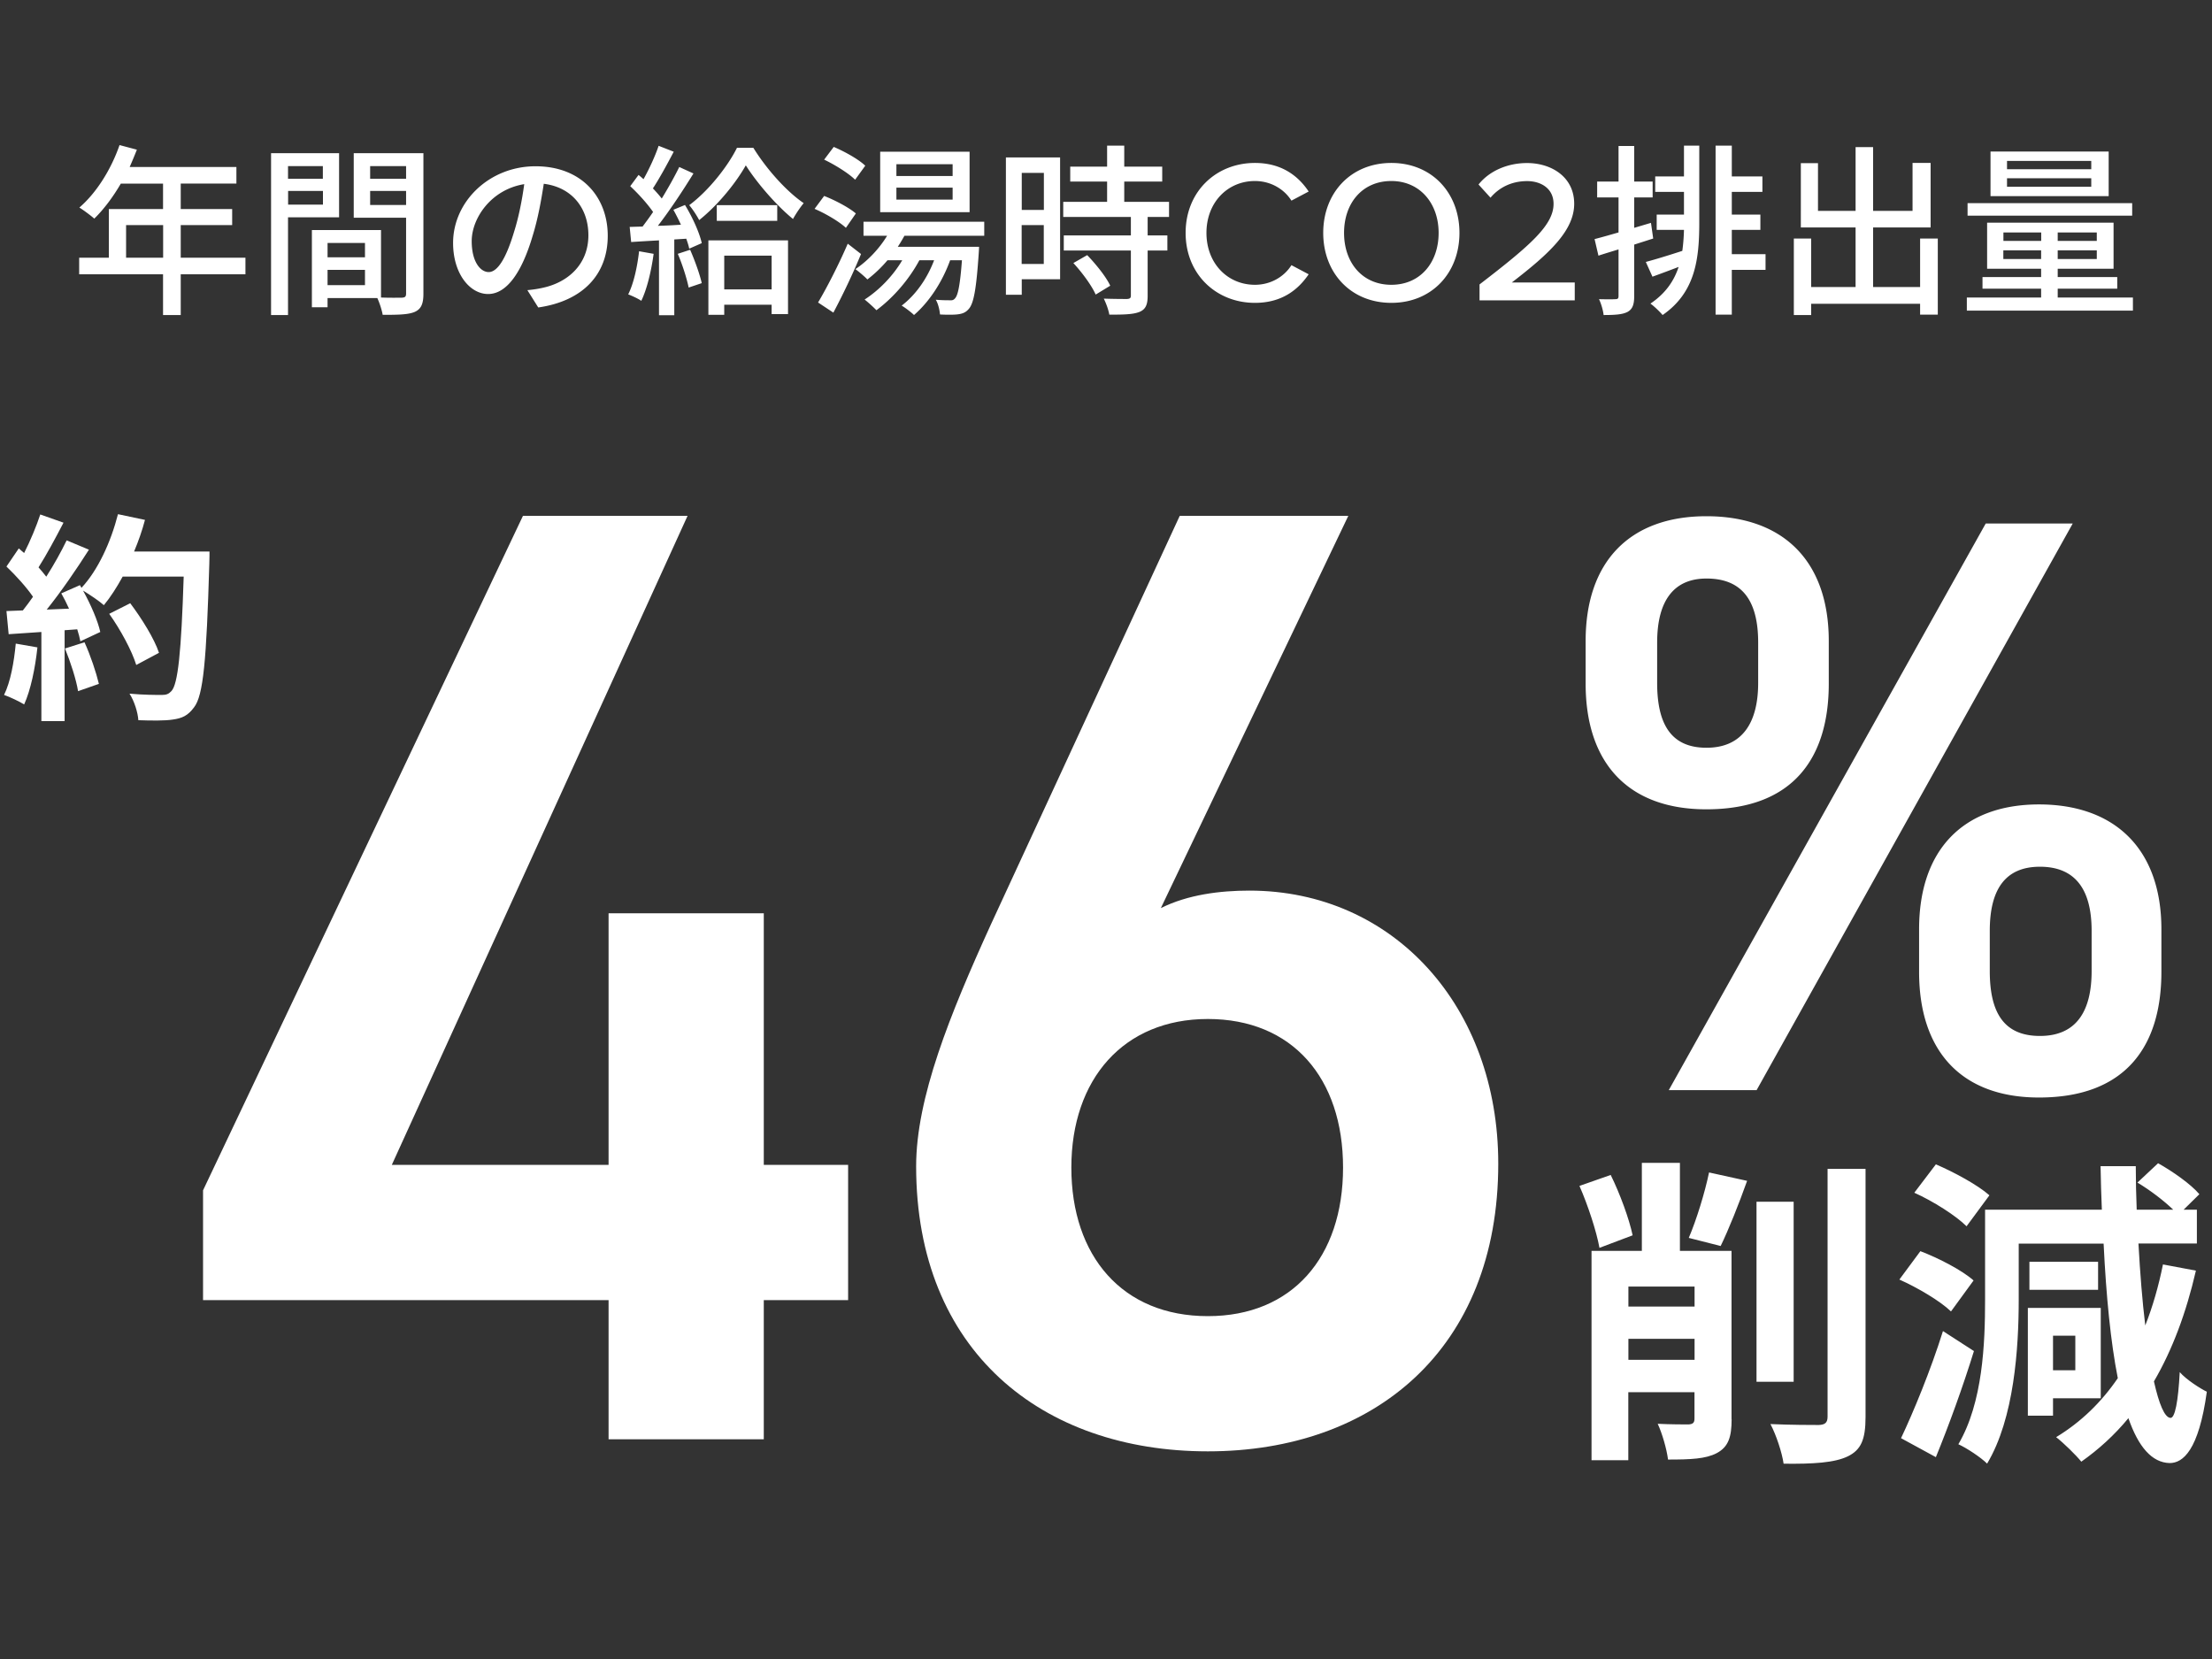
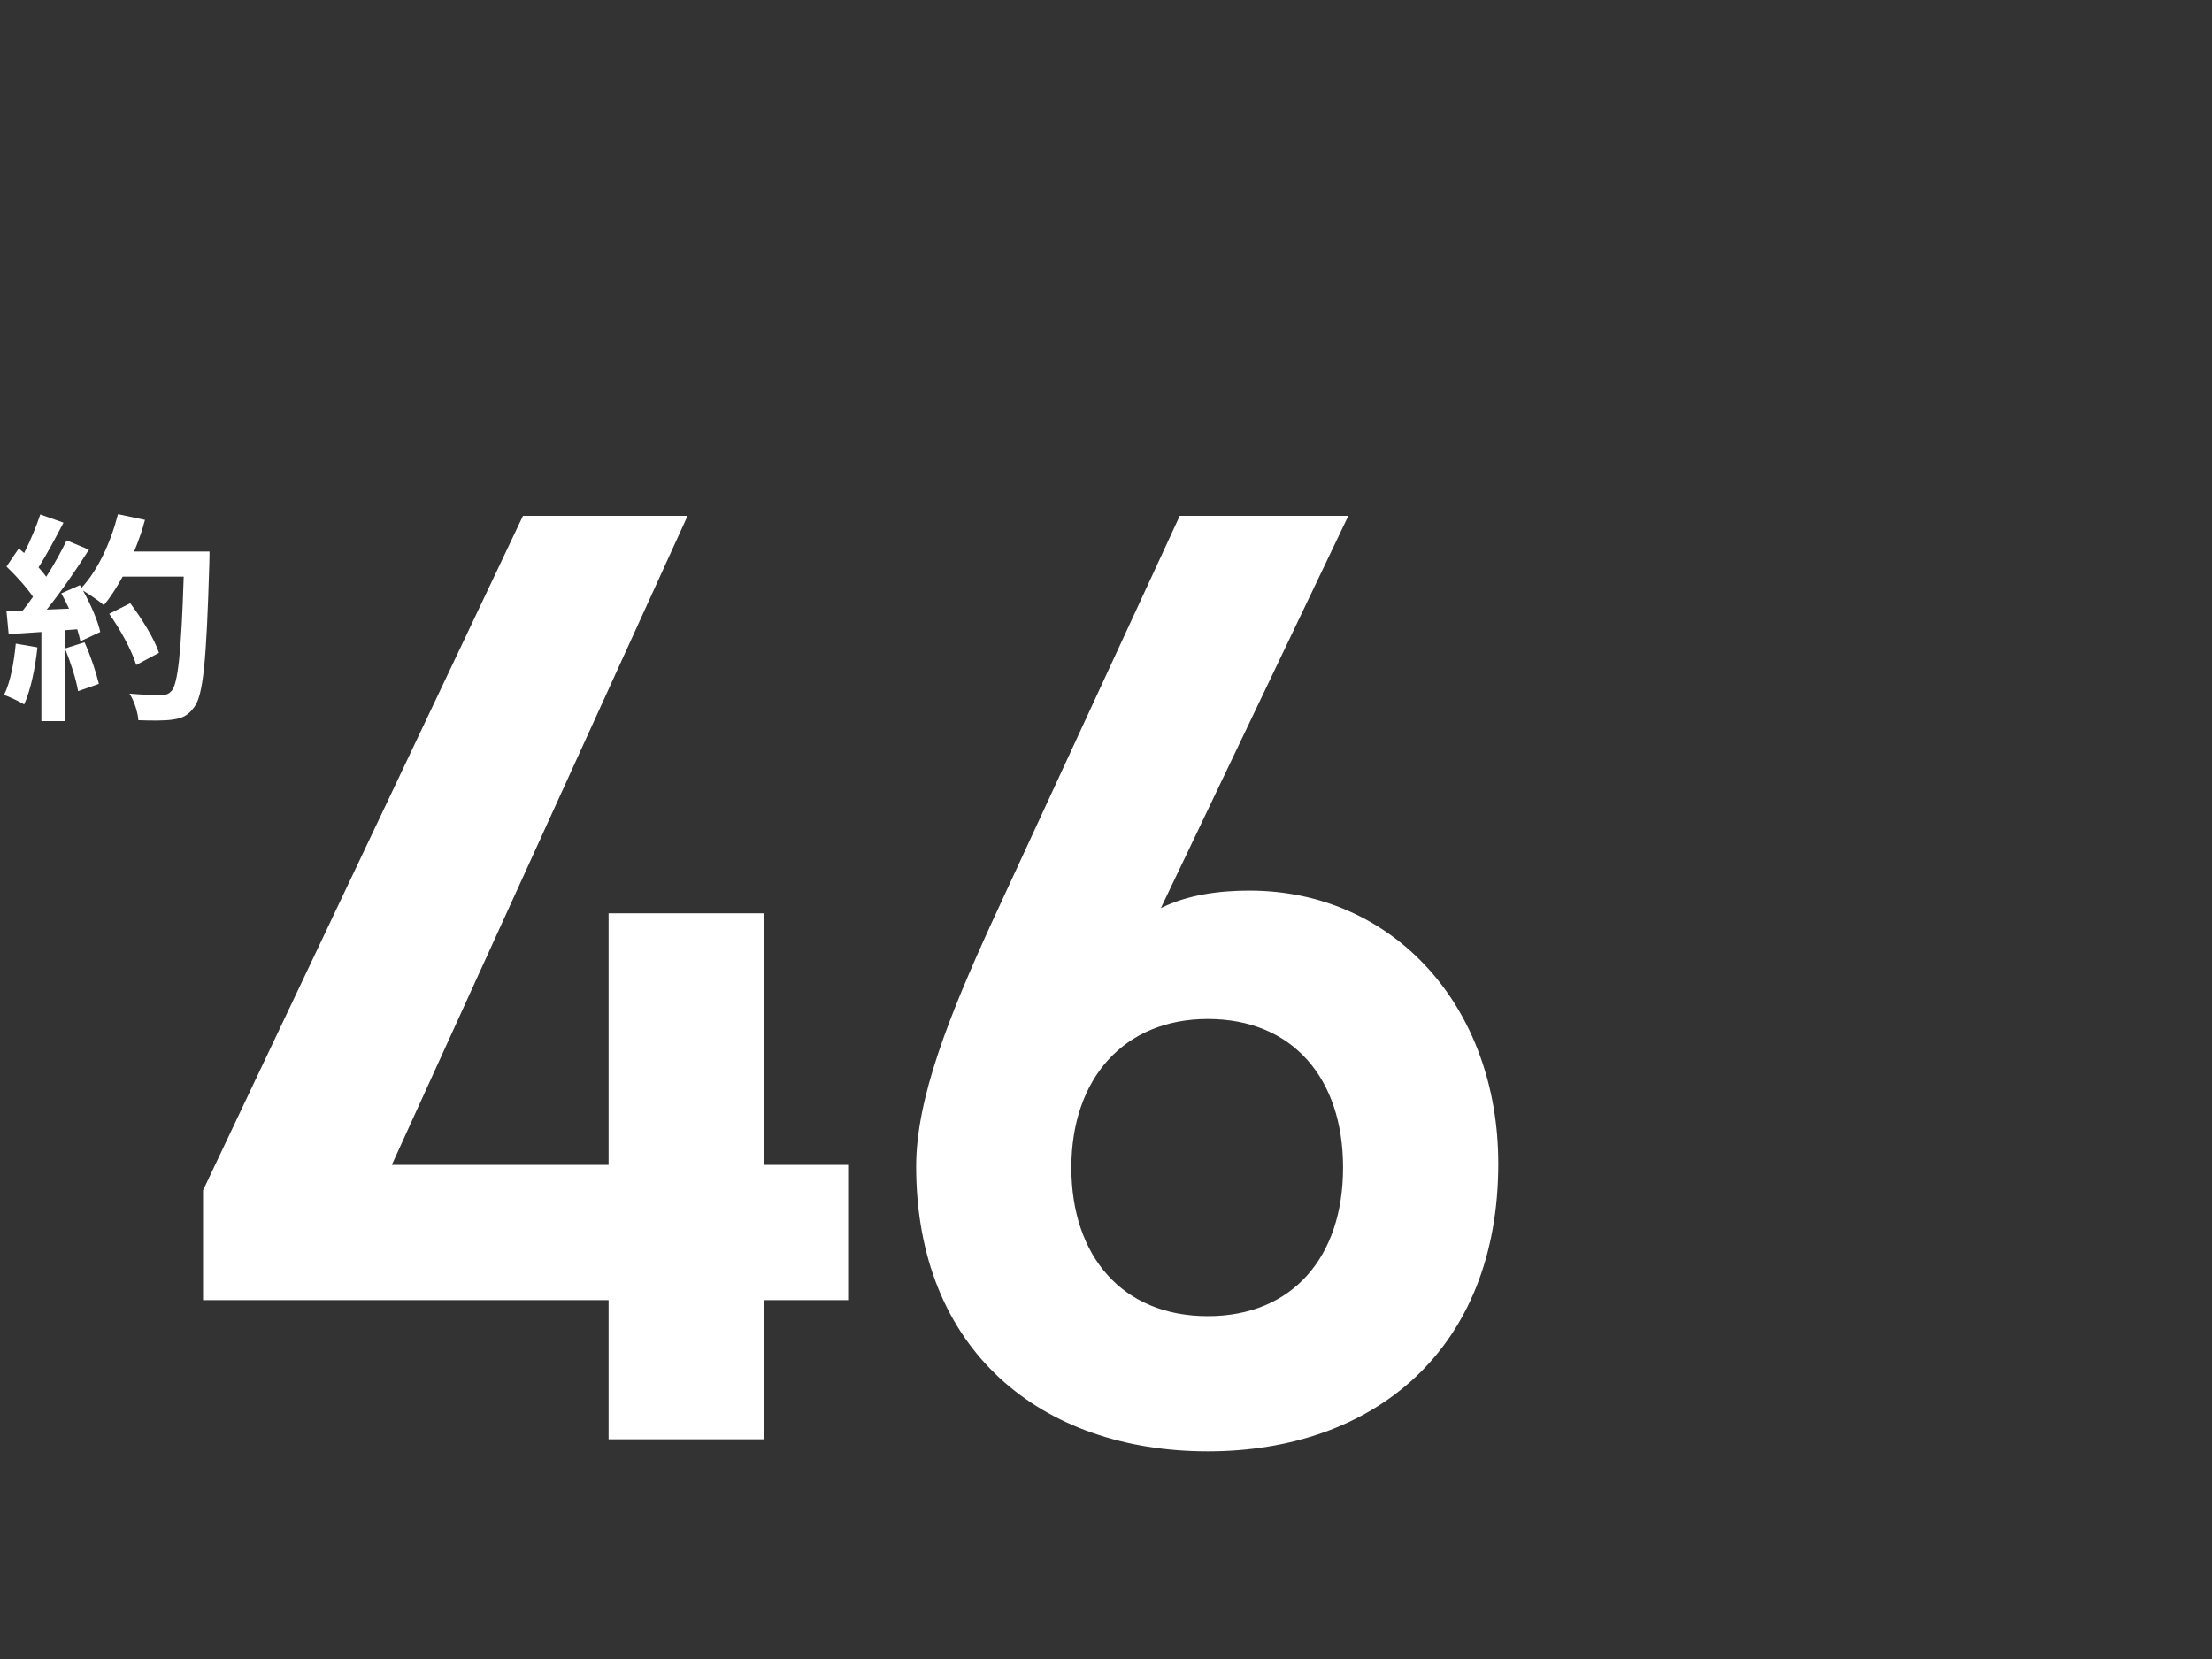
<svg xmlns="http://www.w3.org/2000/svg" id="t" viewBox="0 0 240 180">
  <rect x="0" y="0" width="240" height="180" fill="#333333" stroke="none" />
  <defs>
    <style>.cls-1{fill:none}.cls-3{fill:#fff}</style>
  </defs>
  <path d="M260 46.67c12.25 5.35 25.78 8.33 40 8.33 55.23 0 100-44.77 100-100s-44.77-100-100-100-100 44.77-100 100c0 14.22 2.98 27.75 8.33 40" style="fill-rule:evenodd;stroke:#be2720;stroke-miterlimit:10;fill:none" />
  <path class="cls-1" d="M20 40h160v130H20z" />
  <path class="cls-3" d="m74.6 55.97-32.09 70.42h23.52v-27.3h16.84v27.3h9.15v14.67h-9.15v15.1H66.03v-15.1h-44v-11.91l34.71-73.18H74.6Zm51.37 42.55c2.9-1.45 6.39-1.89 9.58-1.89 15.68 0 27.01 12.63 27.01 29.62 0 20.18-13.5 31.22-31.51 31.22S99.4 146.58 99.4 126.54c0-7.41 3.63-16.41 8.13-26.28L128 55.97h18.29l-20.33 42.54Zm5.08 44.28c9.15 0 14.67-6.39 14.67-16.12s-5.52-16.12-14.67-16.12-14.81 6.53-14.81 16.12 5.52 16.12 14.81 16.12Z" />
  <path class="cls-1" d="M170 47h70v80h-70z" />
-   <path class="cls-3" d="M198.42 74.18c0 8.02-3.83 13.63-13.28 13.63-8.46 0-13.1-4.99-13.1-13.63v-4.63c0-8.64 4.81-13.54 13.1-13.54s13.28 4.81 13.28 13.54v4.63Zm-7.66-.09v-4.37c0-4.72-1.87-6.95-5.61-6.95-3.48 0-5.35 2.32-5.35 6.95v4.37c0 4.37 1.43 7.04 5.35 7.04s5.61-2.76 5.61-7.04Zm34.13-17.29-34.3 61.48h-9.53l34.39-61.48h9.44Zm9.62 48.65c0 8.02-3.83 13.63-13.28 13.63-8.38 0-13.01-4.99-13.01-13.63v-4.63c0-8.64 4.81-13.54 13.01-13.54s13.28 4.81 13.28 13.54v4.63Zm-7.57-.09v-4.37c0-4.72-1.96-6.95-5.61-6.95s-5.44 2.32-5.44 6.95v4.37c0 4.37 1.43 7.04 5.44 7.04s5.61-2.76 5.61-7.04ZM26.63 29.76h-7.02v4.42h-1.92v-4.42h-9.1v-1.8h3.22v-5.28h5.88v-2.76h-4.58c-.86 1.48-1.86 2.8-2.88 3.8-.36-.32-1.16-.92-1.62-1.2 1.84-1.58 3.44-4.12 4.36-6.78l1.88.5c-.24.62-.52 1.28-.78 1.88h11.58v1.8h-6.04v2.76h5.58v1.74h-5.58v3.54h7.02v1.8Zm-8.93-1.8v-3.54h-4.02v3.54h4.02Zm13.55-4.38v10.6h-1.84V16.62h7.38v6.96h-5.54Zm0-5.56v1.38h3.78v-1.38h-3.78Zm3.79 4.18v-1.48h-3.78v1.48h3.78Zm10.9 9.66c0 1.06-.22 1.66-.94 1.98-.7.3-1.8.32-3.48.32-.08-.5-.34-1.3-.58-1.82h-5.4v1h-1.7v-8.38h7.5v7.32c.98.04 1.94.02 2.26.02.36-.02.46-.12.46-.46v-8.22h-5.68v-7h7.56v15.24Zm-10.4-5.5v1.56h4.06v-1.56h-4.06Zm4.06 4.58v-1.66h-4.06v1.66h4.06Zm.56-12.92v1.38h3.9v-1.38h-3.9Zm3.9 4.22v-1.52h-3.9v1.52h3.9ZM58.4 33.36l-1.18-1.88c.68-.06 1.28-.16 1.78-.28 2.56-.58 4.84-2.46 4.84-5.68 0-2.9-1.76-5.2-4.84-5.58-.28 1.8-.62 3.74-1.2 5.62-1.2 4.08-2.86 6.34-4.84 6.34s-3.8-2.2-3.8-5.54c0-4.48 3.92-8.32 8.94-8.32s7.84 3.36 7.84 7.54-2.68 7.08-7.54 7.78Zm-5.38-3.84c.9 0 1.84-1.3 2.76-4.38.5-1.58.86-3.4 1.1-5.16-3.6.58-5.7 3.7-5.7 6.18 0 2.3.98 3.36 1.84 3.36Zm17.9-1.98c-.26 1.88-.72 3.82-1.34 5.1-.3-.22-1.04-.56-1.42-.7.6-1.2.98-2.96 1.18-4.68l1.58.28Zm3.4-5.3c.8 1.3 1.58 3.02 1.82 4.14l-1.36.6c-.06-.32-.18-.68-.32-1.08l-1.3.08v8.22H71.5v-8.12c-1.1.06-2.12.12-3.02.18l-.16-1.64 1.4-.04c.36-.48.76-1.02 1.14-1.58-.62-.9-1.6-1.98-2.48-2.8l.9-1.22c.18.14.36.3.54.46.62-1.1 1.28-2.54 1.64-3.62l1.64.64c-.7 1.34-1.54 2.88-2.26 3.98.36.38.7.76.96 1.1.72-1.18 1.4-2.4 1.9-3.42l1.54.7c-1.12 1.82-2.56 4-3.86 5.68.8-.02 1.64-.06 2.5-.12-.26-.56-.54-1.12-.82-1.62l1.26-.52Zm.56 4.86c.5 1.14 1.04 2.64 1.26 3.62l-1.42.48c-.2-.98-.68-2.5-1.18-3.66l1.34-.44Zm6.86-11.06c1.36 2.2 3.5 4.66 5.46 6-.38.46-.84 1.14-1.16 1.72-1.86-1.52-3.96-3.98-5.12-5.82-1.06 1.88-3 4.3-5.06 5.94-.26-.5-.72-1.2-1.08-1.62 2.08-1.54 4.18-4.2 5.18-6.22h1.78Zm-4.88 10.04h8.64v8h-1.78v-1.02h-5.14v1.1h-1.72v-8.08Zm7.47-3.82v1.7h-6.56v-1.7h6.56Zm-5.75 5.48v3.66h5.14v-3.66h-5.14Zm13.2-3.02c-.7-.66-2.18-1.54-3.4-2.06l1.04-1.4c1.18.46 2.7 1.26 3.44 1.9l-1.08 1.56Zm1.64 2.84c-.86 2.1-2 4.48-3 6.36l-1.66-1.1c.92-1.54 2.24-4.1 3.22-6.38l1.44 1.12Zm-.64-8.06c-.68-.68-2.18-1.62-3.36-2.18l1.04-1.38c1.18.5 2.7 1.34 3.42 2.04l-1.1 1.52Zm5.35 6.08c-.22.4-.46.8-.72 1.2h8.82s-.02.48-.04.72c-.26 3.86-.54 5.42-1.08 6.02-.32.38-.68.52-1.16.58-.42.06-1.18.06-1.96.02-.04-.48-.2-1.18-.46-1.6.66.06 1.26.06 1.52.06.26.02.42-.02.58-.22.3-.32.54-1.4.74-4.12h-1.28c-.88 2.42-2.3 4.54-3.92 5.94-.28-.28-.96-.8-1.34-1.02 1.52-1.16 2.76-2.92 3.52-4.92h-1.6c-1.16 2.16-2.9 4.12-4.66 5.42-.28-.3-.92-.88-1.28-1.16 1.58-1.02 3.08-2.56 4.08-4.26h-1.6a14.1 14.1 0 0 1-2.18 2.08c-.28-.3-.92-.84-1.3-1.12 1.32-.88 2.58-2.2 3.44-3.62h-2.56v-1.52h13.1v1.52h-8.66Zm7.07-2.56h-9.7v-6.56h9.7v6.56Zm-1.84-5.2h-6.1v1.28h6.1v-1.28Zm0 2.54h-6.1v1.3h6.1v-1.3Zm11.66 9.94h-4.16v1.68h-1.72v-14.9h5.88V30.3Zm-4.16-11.54v4.02h2.4v-4.02h-2.4Zm2.39 9.88v-4.22h-2.4v4.22h2.4Zm11.27-5.1v2h2.14v1.64h-2.14v4.92c0 .96-.22 1.46-.88 1.74-.7.28-1.72.3-3.28.3-.08-.5-.34-1.22-.6-1.74 1.12.04 2.22.04 2.52.04.32-.02.42-.1.42-.38v-4.88h-7.28v-1.64h7.28v-2h-7.34V21.9h4.76v-2.2h-4v-1.62h4V15.8h1.86v2.28h4.12v1.62h-4.12v2.2h4.86v1.64h-2.32Zm-6.56 4.14c.96 1 2.06 2.36 2.5 3.32l-1.58.96c-.42-.96-1.46-2.38-2.42-3.42l1.5-.86Zm10.68-2.41c0-4.51 3.33-7.59 7.52-7.59 2.88 0 4.69 1.39 5.83 3.1l-1.87.99c-.77-1.23-2.22-2.13-3.96-2.13-2.97 0-5.26 2.33-5.26 5.63s2.29 5.63 5.26 5.63c1.74 0 3.19-.9 3.96-2.13l1.87.99c-1.17 1.72-2.95 3.1-5.83 3.1-4.18 0-7.52-3.08-7.52-7.59Zm22.32-7.59c4.38 0 7.39 3.23 7.39 7.59s-3.01 7.59-7.39 7.59-7.39-3.23-7.39-7.59 3.01-7.59 7.39-7.59Zm0 1.96c-3.15 0-5.13 2.4-5.13 5.63s1.98 5.63 5.13 5.63 5.13-2.42 5.13-5.63-2.03-5.63-5.13-5.63Zm9.57 11.22c5.5-4.23 8.03-6.43 8.03-8.74 0-1.72-1.43-2.47-2.86-2.47-1.74 0-3.08.73-3.98 1.8l-1.3-1.43c1.21-1.52 3.21-2.33 5.26-2.33 2.64 0 5.12 1.5 5.12 4.42s-2.74 5.44-6.77 8.54h6.83v1.94h-10.33v-1.74Zm18.84-4.98c-.68.22-1.38.44-2.06.66v5.58c0 .92-.18 1.42-.72 1.72-.54.28-1.32.34-2.6.34-.04-.44-.26-1.24-.5-1.72.8.02 1.54.02 1.76 0 .26 0 .36-.06.36-.34v-5.06c-.78.24-1.52.46-2.18.68l-.42-1.8c.72-.18 1.62-.44 2.6-.72v-3.8h-2.32V19.7h2.32v-3.86h1.7v3.86h2v1.72h-2v3.3l1.82-.54.24 1.7Zm3.34-10.08h1.66v8.38c0 3.96-.44 7.56-3.98 10-.3-.36-.92-.96-1.32-1.24 1.64-1.1 2.56-2.46 3.06-3.98-.98.38-1.96.74-2.84 1.06l-.72-1.6c1.06-.28 2.48-.72 3.96-1.2.1-.74.16-1.5.18-2.28h-2.96v-1.66h2.96v-2.46h-3.12v-1.68h3.12V15.8Zm8.85 13.48h-3.66v4.86h-1.76V15.8h1.76v3.34h3.32v1.68h-3.32v2.46h3.1v1.66h-3.1v2.64h3.66v1.7Zm18.69-3.4v8.26h-1.92v-1.18h-11.82v1.22h-1.88v-8.3h1.88v5.26h4.82v-6.46h-5.94V17.7h1.86v5.18h4.08v-6.92h1.9v6.92h4.28v-5.2h1.96v7h-6.24v6.46h5.1v-5.26h1.92Zm21.17 6.4v1.42H213.4v-1.42h8.06v-.96h-6.36v-1.26h6.36v-.9h-5.86v-5h13.72v5h-6.06v.9h6.46v1.26h-6.46v.96h8.16Zm-.08-8.88h-17.86v-1.36h17.86v1.36Zm-2.55-2.12h-12.82v-4.84h12.82v4.84Zm-11.42 4.86h4.1v-.92h-4.1v.92Zm4.09 1.96v-.94h-4.1v.94h4.1Zm5.44-10.64h-9.14v.9h9.14v-.9Zm0 1.88h-9.14v.92h9.14v-.92Zm.6 5.88h-4.24v.92h4.24v-.92Zm0 1.94h-4.24v.94h4.24v-.94Z" />
-   <path class="cls-1" d="M170 125h70v35h-70z" />
-   <path class="cls-3" d="M173.54 135.39c-.32-1.79-1.26-4.65-2.17-6.72l3.39-1.19c1.02 2.07 2 4.76 2.38 6.55l-3.6 1.36Zm14.34 18.59c0 1.93-.35 3.01-1.61 3.68-1.19.63-2.83.7-5.29.7-.14-1.12-.63-2.83-1.12-3.88 1.37.07 2.87.07 3.36.07.45-.04.63-.17.63-.63v-2.87h-7.18v7.38h-3.99v-22.71h5.46v-9.55h4.13v9.55h5.6v18.27Zm-11.2-14.39v2.17h7.18v-2.17h-7.18Zm7.18 7.95v-2.28h-7.18v2.28h7.18Zm-.63-13.23c.84-1.96 1.75-4.93 2.2-7.1l4.13.91c-.91 2.55-2 5.28-2.87 7.07l-3.46-.88Zm11.38 15.61h-4.03v-19.53h4.03v19.53Zm7.8-23.1v26.92c0 2.45-.49 3.57-1.92 4.27-1.44.7-3.78.84-6.97.8-.17-1.19-.8-3.12-1.43-4.3 2.28.1 4.51.1 5.25.1.67-.03.95-.24.95-.91v-26.88h4.13Zm9.27 15.47c-1.15-1.12-3.64-2.59-5.6-3.46l2.28-3.08c2 .77 4.51 2.06 5.77 3.18l-2.45 3.36Zm2.49 4.3c-1.19 3.85-2.7 8.01-4.13 11.51l-3.78-2.06c1.33-2.8 3.22-7.38 4.55-11.62l3.36 2.17Zm-.8-13.54c-1.16-1.16-3.64-2.73-5.67-3.64l2.34-3.08c1.96.84 4.55 2.24 5.81 3.36l-2.48 3.36Zm24.88 4.83c-1.05 4.55-2.55 8.58-4.55 12 .56 2.49 1.16 3.92 1.79 3.96.49.04.84-1.75 1.01-4.97.67.8 2.28 1.82 2.94 2.13-.88 6.37-2.59 7.74-4.03 7.74-1.92-.04-3.4-1.75-4.48-4.87-1.5 1.82-3.22 3.39-5.11 4.72-.56-.7-1.92-2.03-2.73-2.66 2.7-1.64 4.9-3.78 6.69-6.4-.77-3.89-1.26-8.86-1.54-14.6h-9.21v6.09c0 5.25-.49 12.88-3.43 17.78-.67-.67-2.24-1.71-3.12-2.1 2.66-4.52 2.9-10.96 2.9-15.68v-9.77h12.67c-.07-1.54-.11-3.12-.14-4.72h3.82c0 1.61.04 3.18.1 4.72h3.96c-1.01-.98-2.52-2.13-3.88-2.94l2.24-2.1c1.58.88 3.57 2.28 4.48 3.36l-1.71 1.68h1.44v3.67h-6.34c.18 3.25.42 6.27.74 8.89.8-2.03 1.44-4.24 1.92-6.62l3.57.67Zm-15.5 13.83v1.89h-2.73v-11.69h7.91v9.8h-5.18Zm4.89-11.77h-7.45v-3.04h7.45v3.04Zm-4.89 4.98v3.75h2.42v-3.75h-2.42Z" />
  <path class="cls-1" d="M0 55h25v105H0z" />
  <path class="cls-3" d="M4.06 70.24c-.24 2.26-.74 4.66-1.44 6.19-.5-.31-1.56-.82-2.18-1.03.7-1.42 1.08-3.55 1.27-5.57l2.35.41Zm18.67-10.39s0 .96-.02 1.32c-.31 10.51-.65 14.3-1.66 15.58-.67.91-1.3 1.18-2.3 1.32-.86.14-2.35.12-3.74.07-.05-.82-.43-2.06-.96-2.88 1.51.14 2.88.14 3.53.14.46 0 .72-.1 1.01-.41.72-.74 1.08-4.25 1.34-12.43h-6.62c-.65 1.18-1.32 2.23-2.04 3.1-.48-.43-1.54-1.15-2.26-1.58.84 1.51 1.61 3.29 1.87 4.49l-2.16 1.01c-.07-.38-.19-.82-.34-1.3l-1.37.1v9.86H4.49v-9.67l-3.55.24L.7 66.3l1.78-.07c.36-.46.74-.96 1.1-1.48-.7-1.03-1.87-2.32-2.88-3.28l1.34-1.97c.19.17.38.34.58.5.67-1.32 1.34-2.93 1.75-4.18l2.52.89c-.86 1.66-1.85 3.5-2.71 4.85.31.34.6.7.84 1.01.86-1.34 1.63-2.74 2.21-3.94l2.42 1.01c-1.34 2.11-3.02 4.56-4.58 6.5l2.42-.1c-.26-.58-.55-1.15-.84-1.66l2.02-.89.17.29c1.78-1.9 3.19-4.97 3.96-7.99l2.93.62c-.31 1.18-.72 2.33-1.18 3.43h8.18ZM9.17 69.69c.65 1.42 1.27 3.29 1.56 4.51l-2.26.79c-.19-1.22-.82-3.17-1.42-4.63l2.11-.67Zm5.61 2.45c-.46-1.51-1.7-3.82-2.93-5.54l2.28-1.15c1.25 1.66 2.62 3.86 3.12 5.38l-2.47 1.32Z" />
</svg>